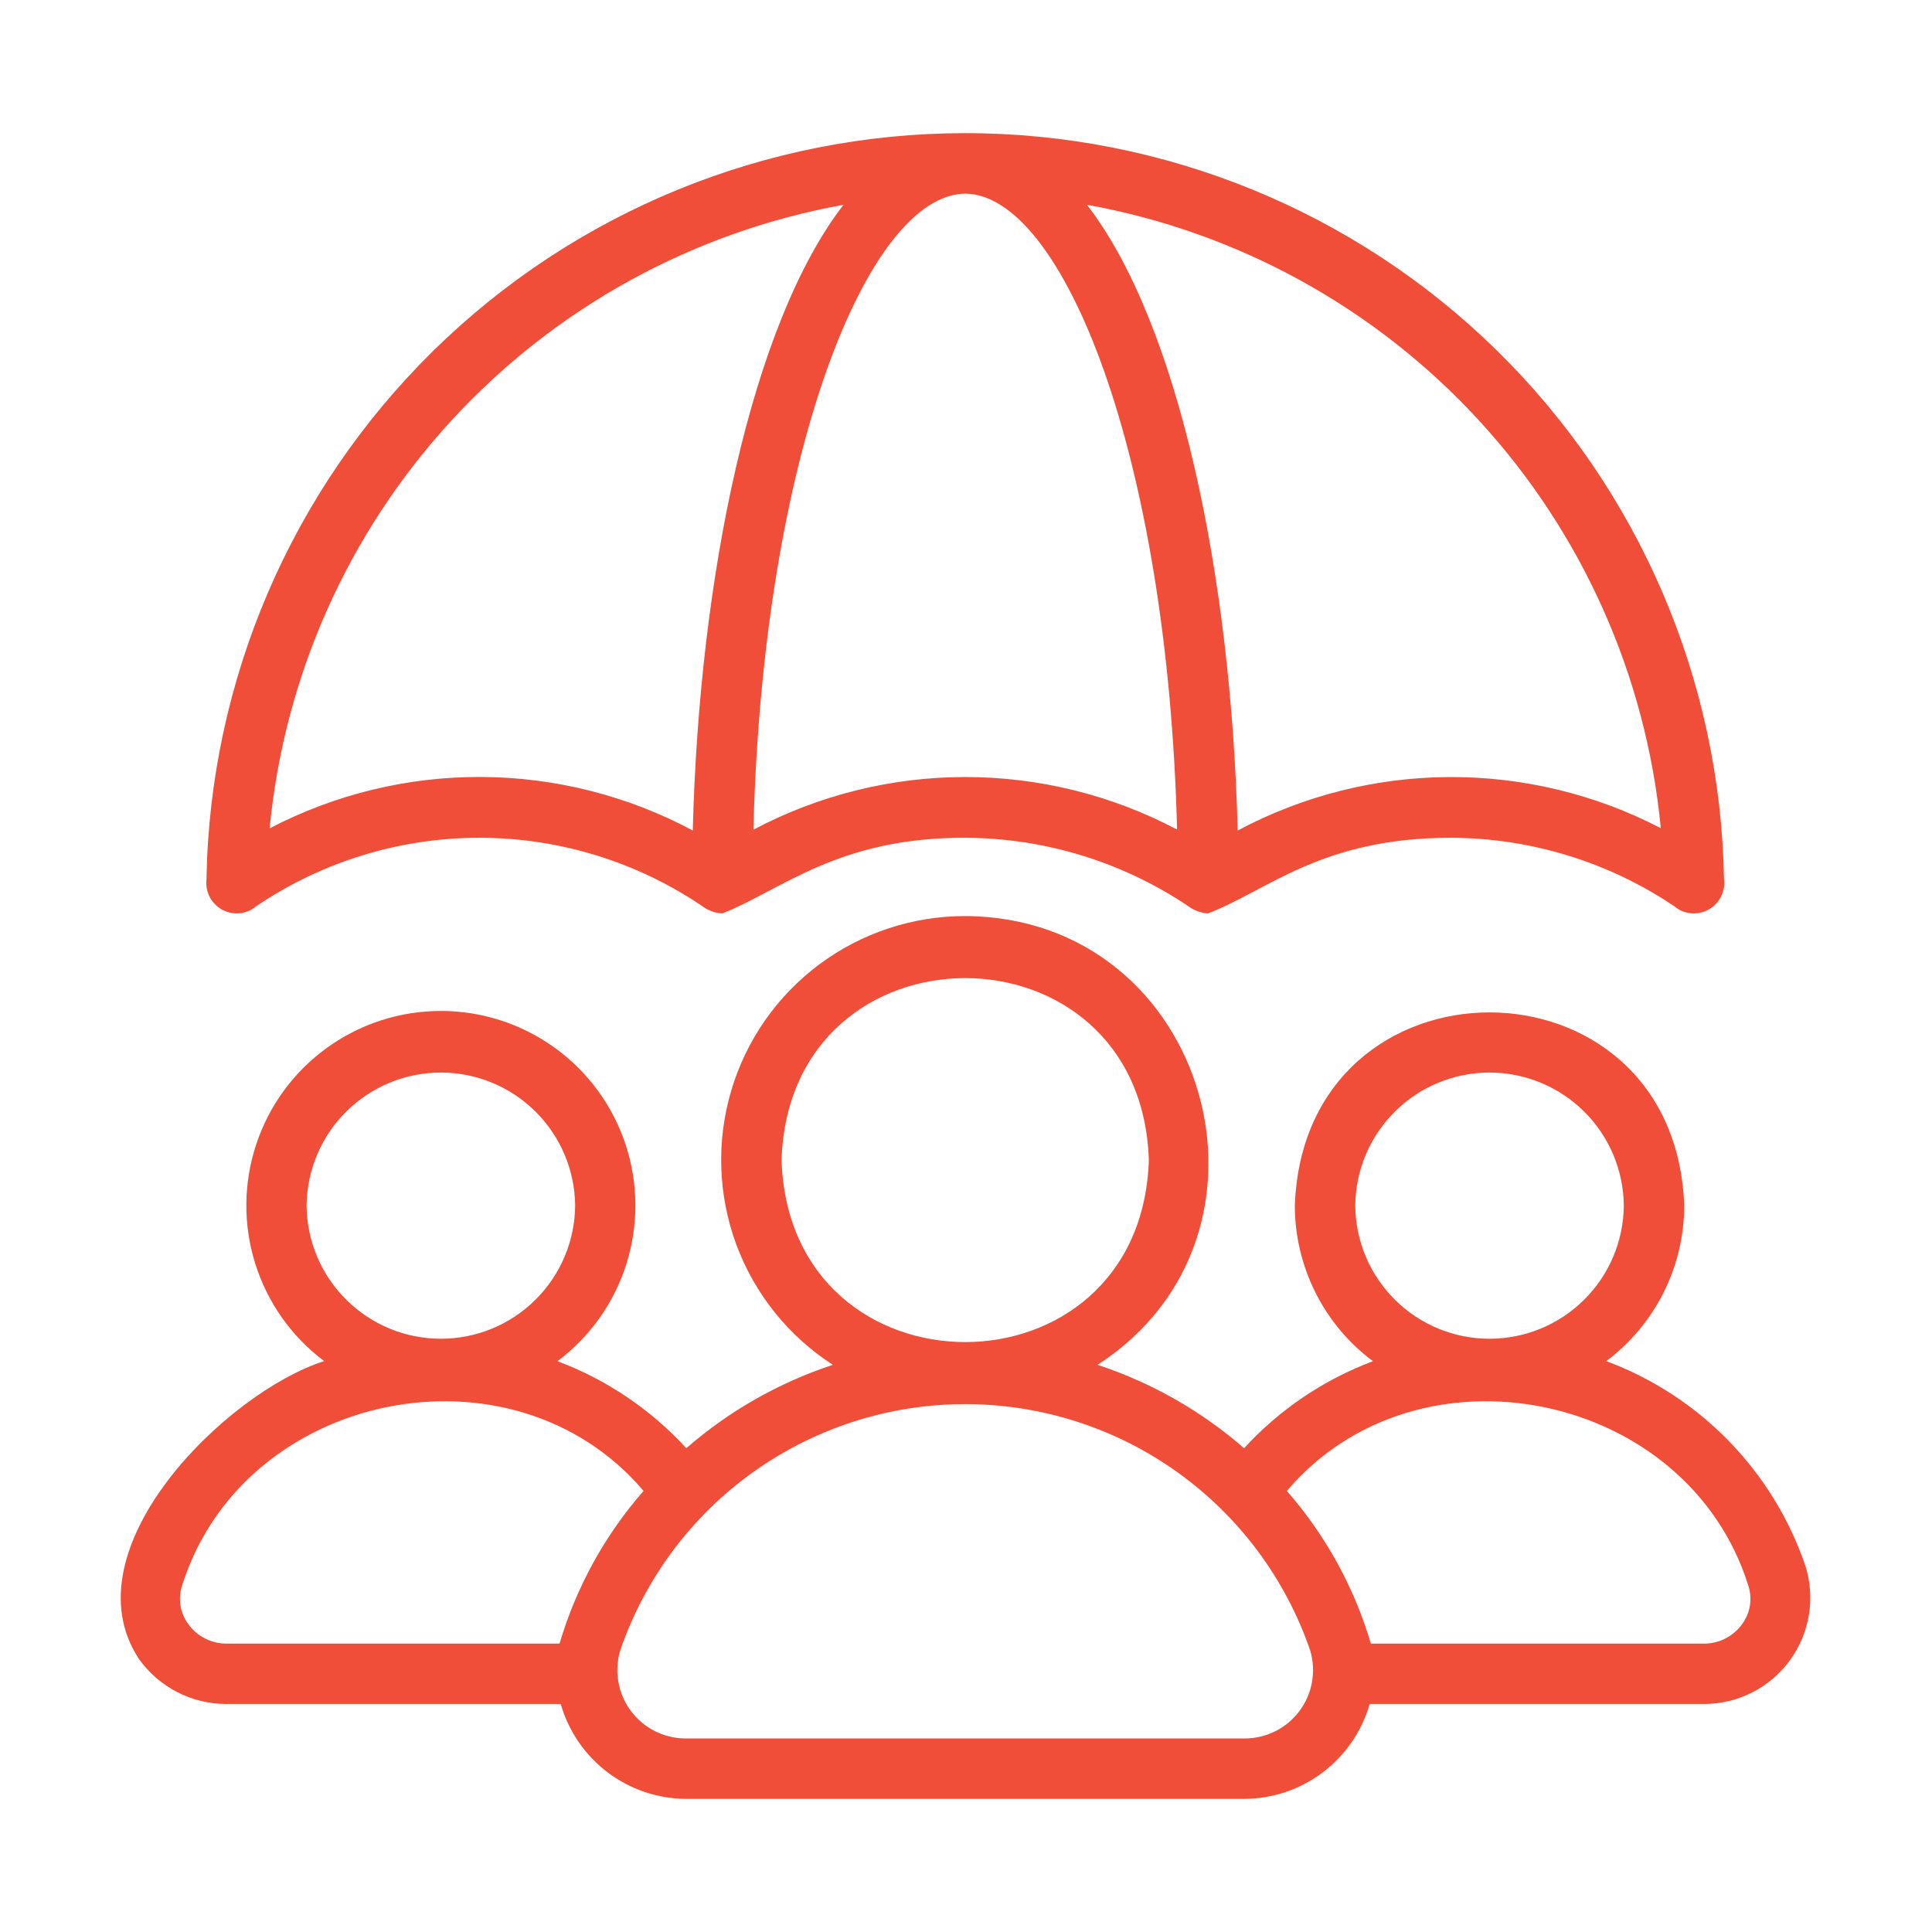
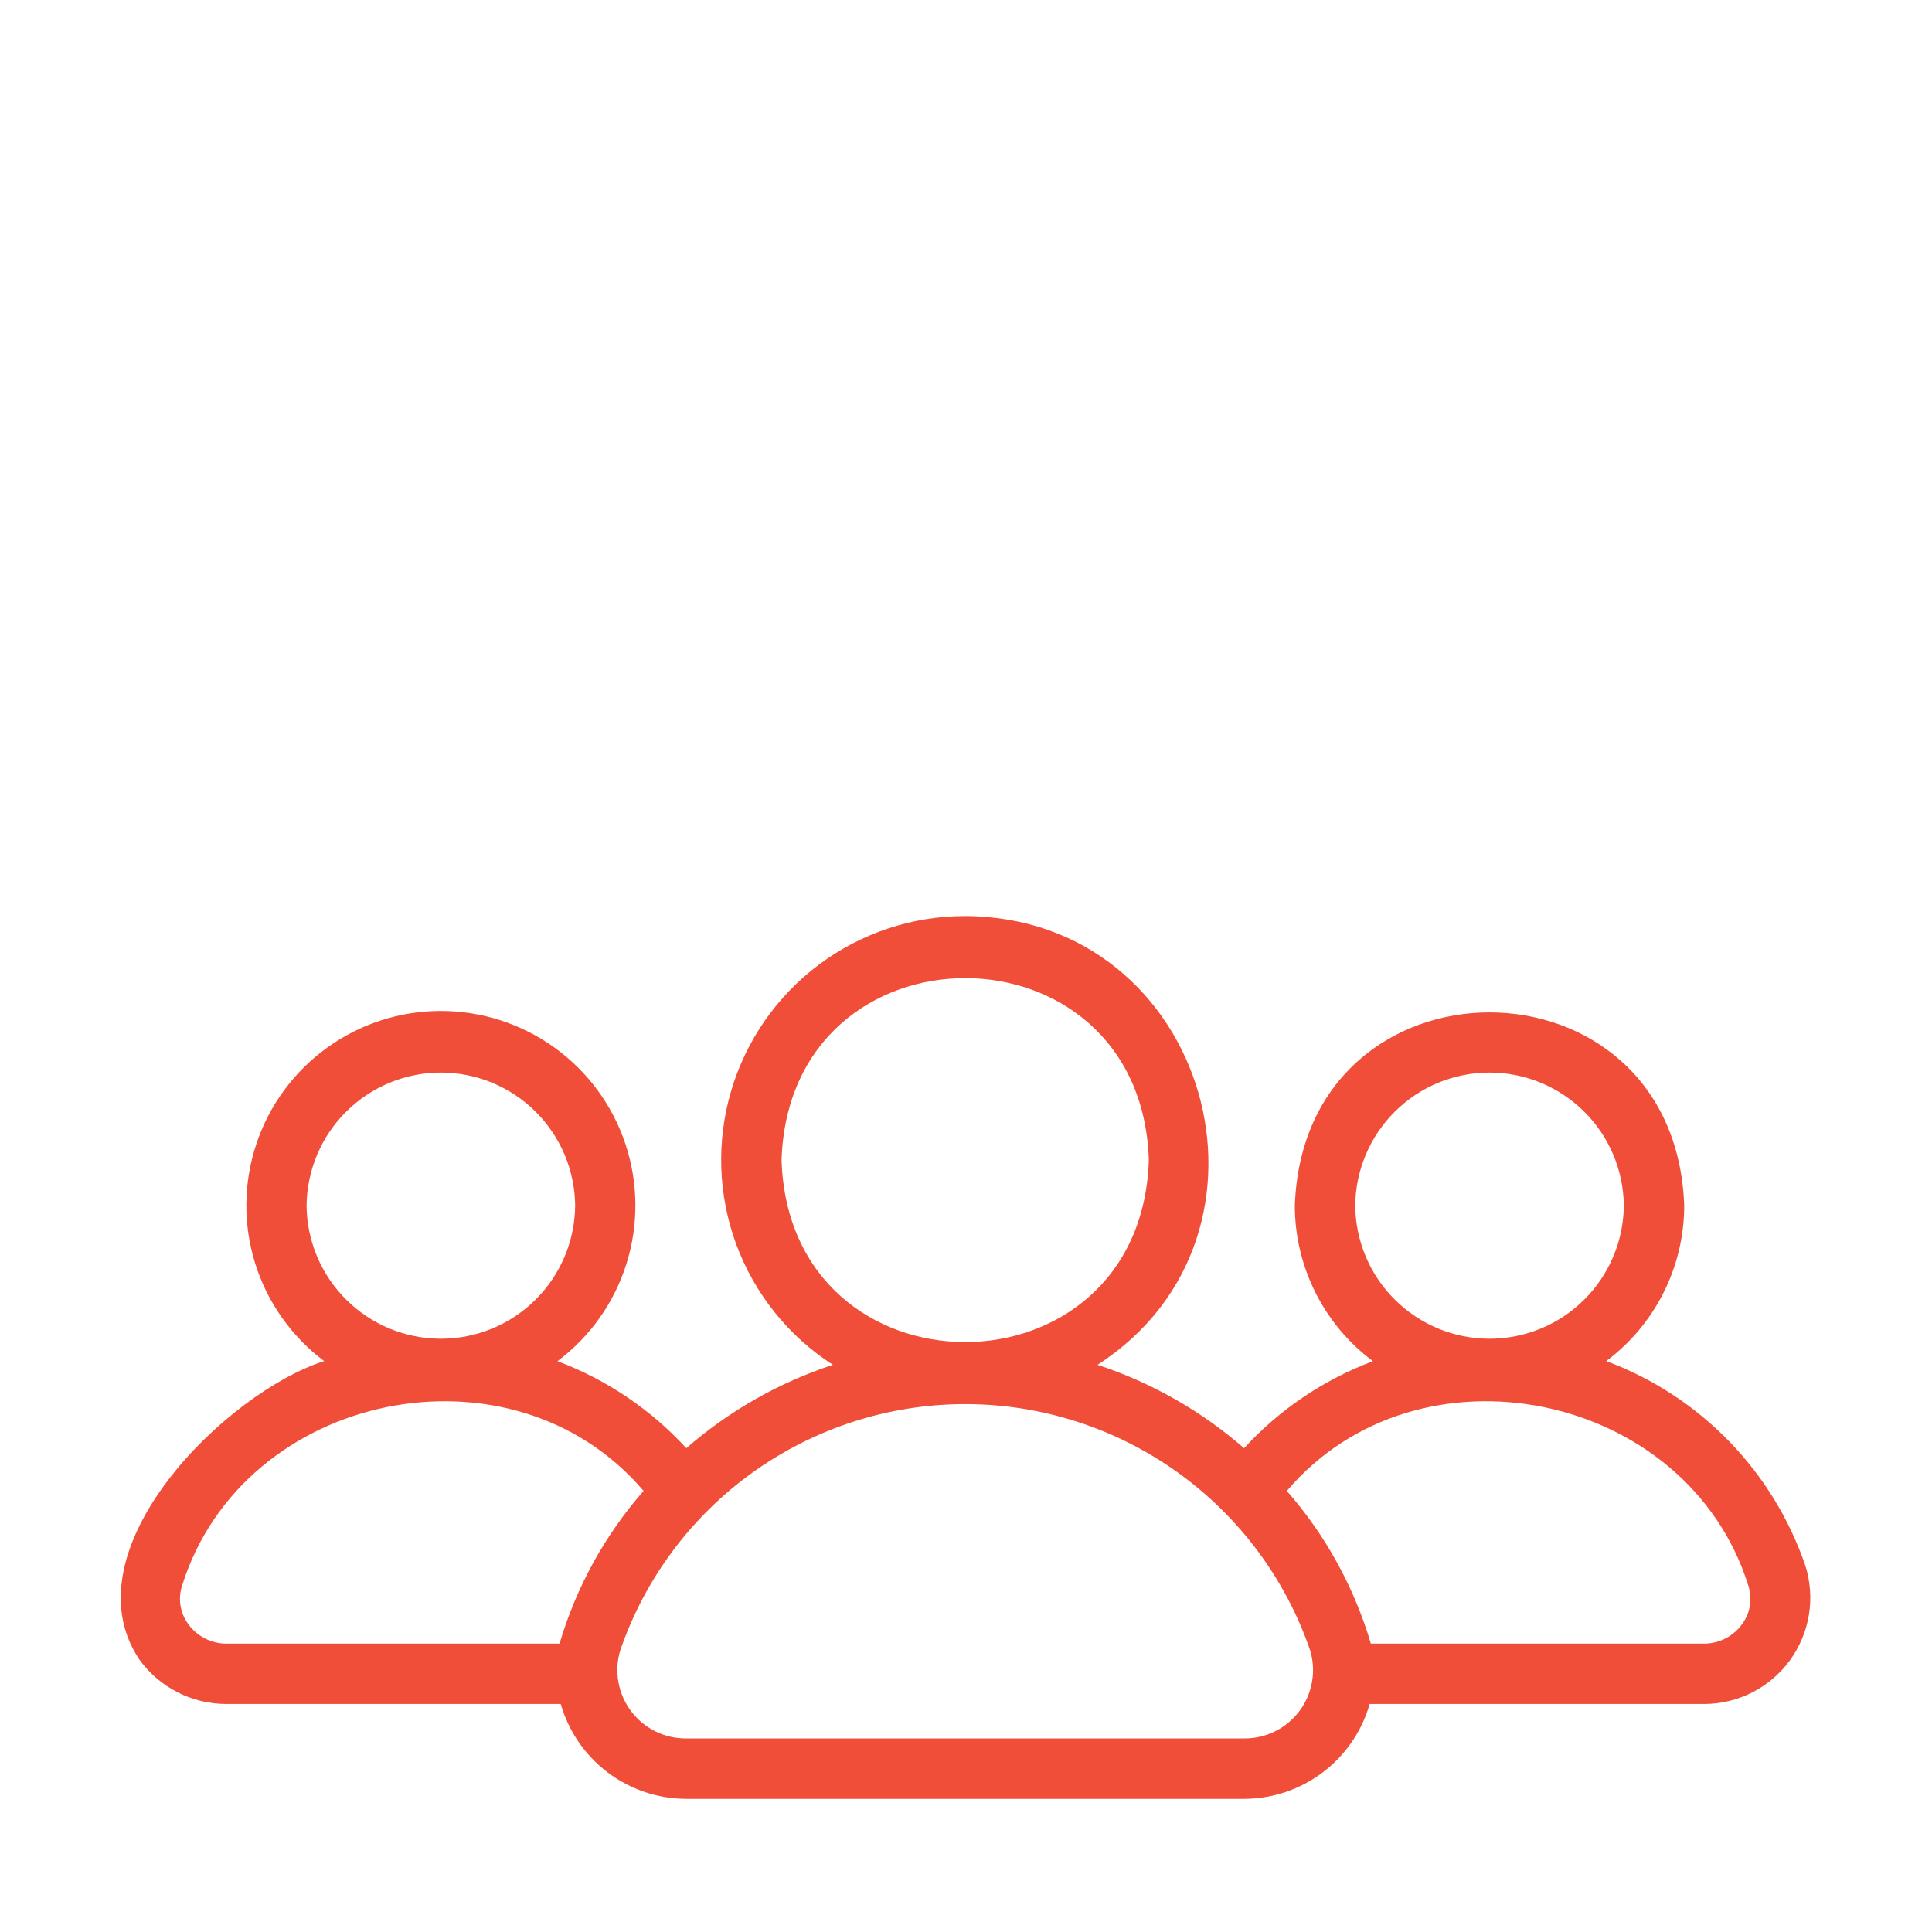
<svg xmlns="http://www.w3.org/2000/svg" width="60" height="60" viewBox="0 0 60 60" fill="none">
-   <path d="M7.349 28.367C7.572 28.367 7.787 28.288 7.956 28.144C10.016 26.749 12.449 26.008 14.936 26.018C17.424 26.028 19.85 26.789 21.898 28.201C22.06 28.302 22.245 28.358 22.436 28.366C24.272 27.641 26.027 26.004 29.976 26.018C32.48 26.027 34.923 26.787 36.99 28.201C37.149 28.299 37.331 28.356 37.517 28.366C39.383 27.65 41.041 26.015 45.067 26.018C47.536 26.027 49.947 26.766 51.996 28.144C52.167 28.29 52.386 28.369 52.612 28.367C52.747 28.366 52.88 28.335 53.002 28.278C53.124 28.221 53.233 28.138 53.321 28.036C53.408 27.934 53.474 27.814 53.511 27.684C53.549 27.555 53.559 27.418 53.54 27.285C53.43 21.105 50.898 15.216 46.488 10.886C42.078 6.556 36.143 4.131 29.963 4.135C23.782 4.138 17.85 6.57 13.445 10.905C9.04 15.24 6.515 21.132 6.412 27.312C6.397 27.444 6.41 27.578 6.45 27.705C6.49 27.832 6.557 27.949 6.645 28.048C6.734 28.148 6.842 28.228 6.963 28.283C7.084 28.338 7.216 28.366 7.349 28.367ZM51.578 25.72C49.546 24.664 47.288 24.119 44.998 24.132C42.709 24.145 40.457 24.715 38.437 25.793C38.24 17.96 36.632 10.087 33.757 6.36C38.432 7.203 42.703 9.551 45.92 13.046C49.137 16.541 51.124 20.991 51.578 25.72ZM29.976 6.014C32.989 6.041 36.257 14.061 36.555 25.763C34.528 24.691 32.269 24.131 29.976 24.131C27.682 24.132 25.424 24.693 23.397 25.767C23.695 14.062 26.963 6.041 29.976 6.014ZM26.195 6.36C23.32 10.087 21.713 17.959 21.515 25.792C19.496 24.712 17.243 24.141 14.953 24.129C12.663 24.118 10.405 24.665 8.374 25.725C8.827 20.995 10.813 16.544 14.03 13.048C17.248 9.552 21.52 7.203 26.195 6.36Z" fill="#F04E39" />
  <path d="M56.066 48.621C55.57 47.17 54.758 45.848 53.688 44.75C52.619 43.652 51.319 42.805 49.883 42.27C50.634 41.709 51.244 40.98 51.664 40.142C52.084 39.304 52.304 38.38 52.305 37.443C52.018 29.44 40.497 29.441 40.212 37.443C40.213 38.381 40.433 39.306 40.854 40.145C41.275 40.983 41.886 41.712 42.638 42.273C41.11 42.847 39.739 43.772 38.636 44.975C37.306 43.817 35.759 42.937 34.084 42.386C40.347 38.348 37.531 28.484 29.975 28.449C28.339 28.448 26.747 28.976 25.437 29.955C24.126 30.934 23.168 32.311 22.706 33.88C22.243 35.449 22.301 37.126 22.87 38.659C23.44 40.192 24.491 41.5 25.866 42.386C24.191 42.937 22.643 43.817 21.314 44.975C20.211 43.772 18.84 42.847 17.312 42.273C18.327 41.513 19.078 40.453 19.457 39.242C19.835 38.032 19.824 36.733 19.424 35.53C19.023 34.327 18.255 33.28 17.226 32.538C16.198 31.796 14.962 31.396 13.694 31.396C12.426 31.395 11.19 31.794 10.161 32.535C9.132 33.276 8.362 34.323 7.961 35.526C7.56 36.729 7.547 38.027 7.925 39.238C8.303 40.448 9.053 41.509 10.067 42.27C7.014 43.245 2.071 48.123 4.317 51.524C4.625 51.955 5.032 52.307 5.502 52.549C5.973 52.792 6.495 52.919 7.024 52.919H17.414C17.657 53.765 18.166 54.509 18.867 55.04C19.569 55.571 20.423 55.861 21.302 55.865L38.648 55.865C39.527 55.861 40.382 55.571 41.083 55.04C41.784 54.509 42.294 53.765 42.536 52.919L52.926 52.919C53.444 52.918 53.955 52.795 54.417 52.56C54.879 52.325 55.279 51.984 55.585 51.566C55.89 51.147 56.093 50.662 56.177 50.151C56.261 49.639 56.222 49.115 56.066 48.621ZM42.088 37.443C42.098 36.343 42.542 35.292 43.323 34.518C44.104 33.744 45.159 33.309 46.258 33.309C47.358 33.309 48.413 33.744 49.194 34.518C49.975 35.292 50.419 36.343 50.429 37.443C50.419 38.542 49.975 39.593 49.194 40.367C48.413 41.142 47.358 41.576 46.258 41.576C45.159 41.576 44.104 41.142 43.323 40.367C42.542 39.593 42.098 38.542 42.088 37.443ZM24.272 36.027C24.512 28.492 35.439 28.493 35.678 36.028C35.438 43.564 24.511 43.563 24.272 36.027ZM9.521 37.443C9.531 36.343 9.975 35.292 10.756 34.518C11.537 33.744 12.592 33.309 13.692 33.309C14.791 33.309 15.846 33.744 16.627 34.518C17.408 35.292 17.852 36.343 17.862 37.443C17.852 38.542 17.408 39.593 16.627 40.367C15.846 41.142 14.791 41.576 13.692 41.576C12.592 41.576 11.537 41.142 10.756 40.367C9.975 39.593 9.531 38.542 9.521 37.443ZM17.377 51.044H7.024C6.793 51.043 6.566 50.987 6.361 50.881C6.155 50.776 5.978 50.622 5.844 50.434C5.718 50.263 5.636 50.063 5.604 49.853C5.572 49.643 5.591 49.428 5.66 49.227C7.559 43.201 15.902 41.49 19.986 46.302C18.784 47.675 17.893 49.293 17.377 51.044ZM38.648 53.989H21.302C20.971 53.99 20.644 53.914 20.347 53.766C20.05 53.618 19.793 53.402 19.594 53.137C19.396 52.871 19.262 52.563 19.205 52.236C19.147 51.91 19.166 51.574 19.261 51.257C20.027 49.024 21.472 47.087 23.393 45.715C25.314 44.344 27.615 43.606 29.975 43.606C32.335 43.606 34.637 44.344 36.557 45.715C38.478 47.087 39.923 49.024 40.689 51.257C40.784 51.575 40.803 51.91 40.745 52.236C40.688 52.563 40.554 52.871 40.356 53.137C40.157 53.402 39.9 53.618 39.603 53.766C39.306 53.914 38.979 53.99 38.648 53.989ZM54.106 50.434C53.972 50.622 53.794 50.776 53.589 50.882C53.384 50.987 53.157 51.043 52.926 51.044H42.573C42.057 49.293 41.166 47.675 39.964 46.302C44.05 41.49 52.392 43.201 54.291 49.228C54.359 49.429 54.378 49.644 54.346 49.854C54.314 50.064 54.231 50.263 54.106 50.434Z" fill="#F04E39" />
</svg>